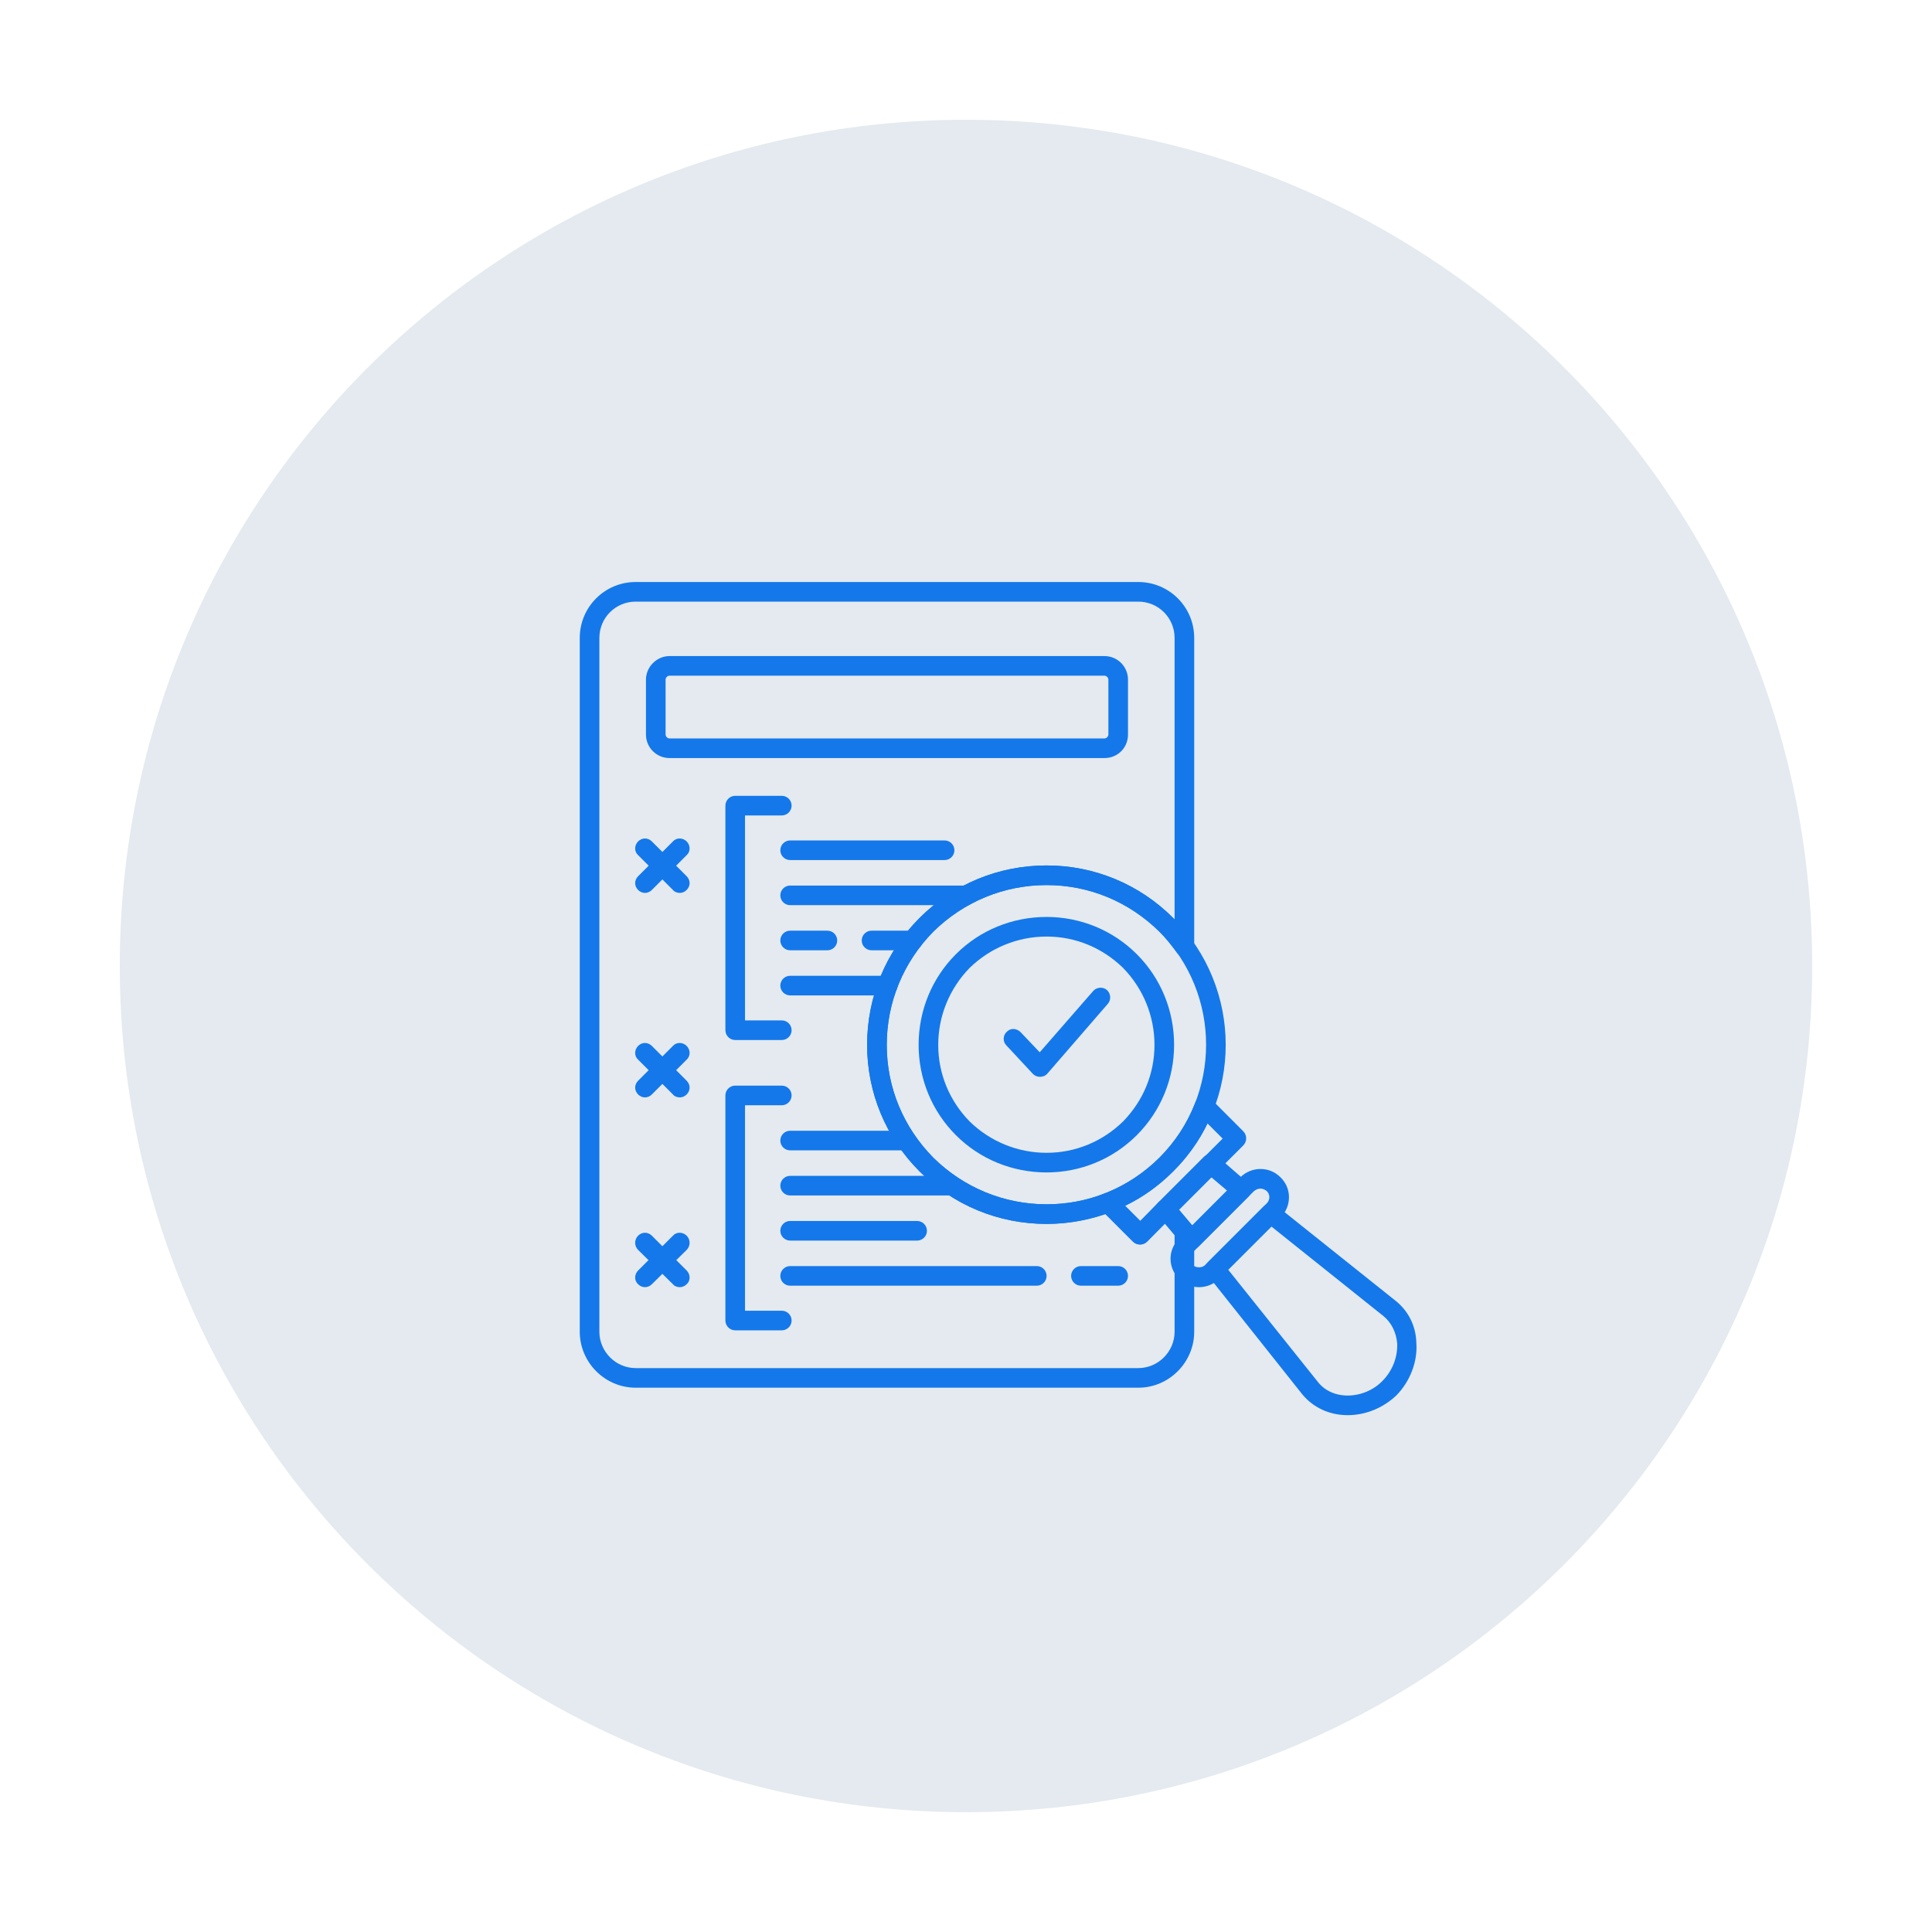
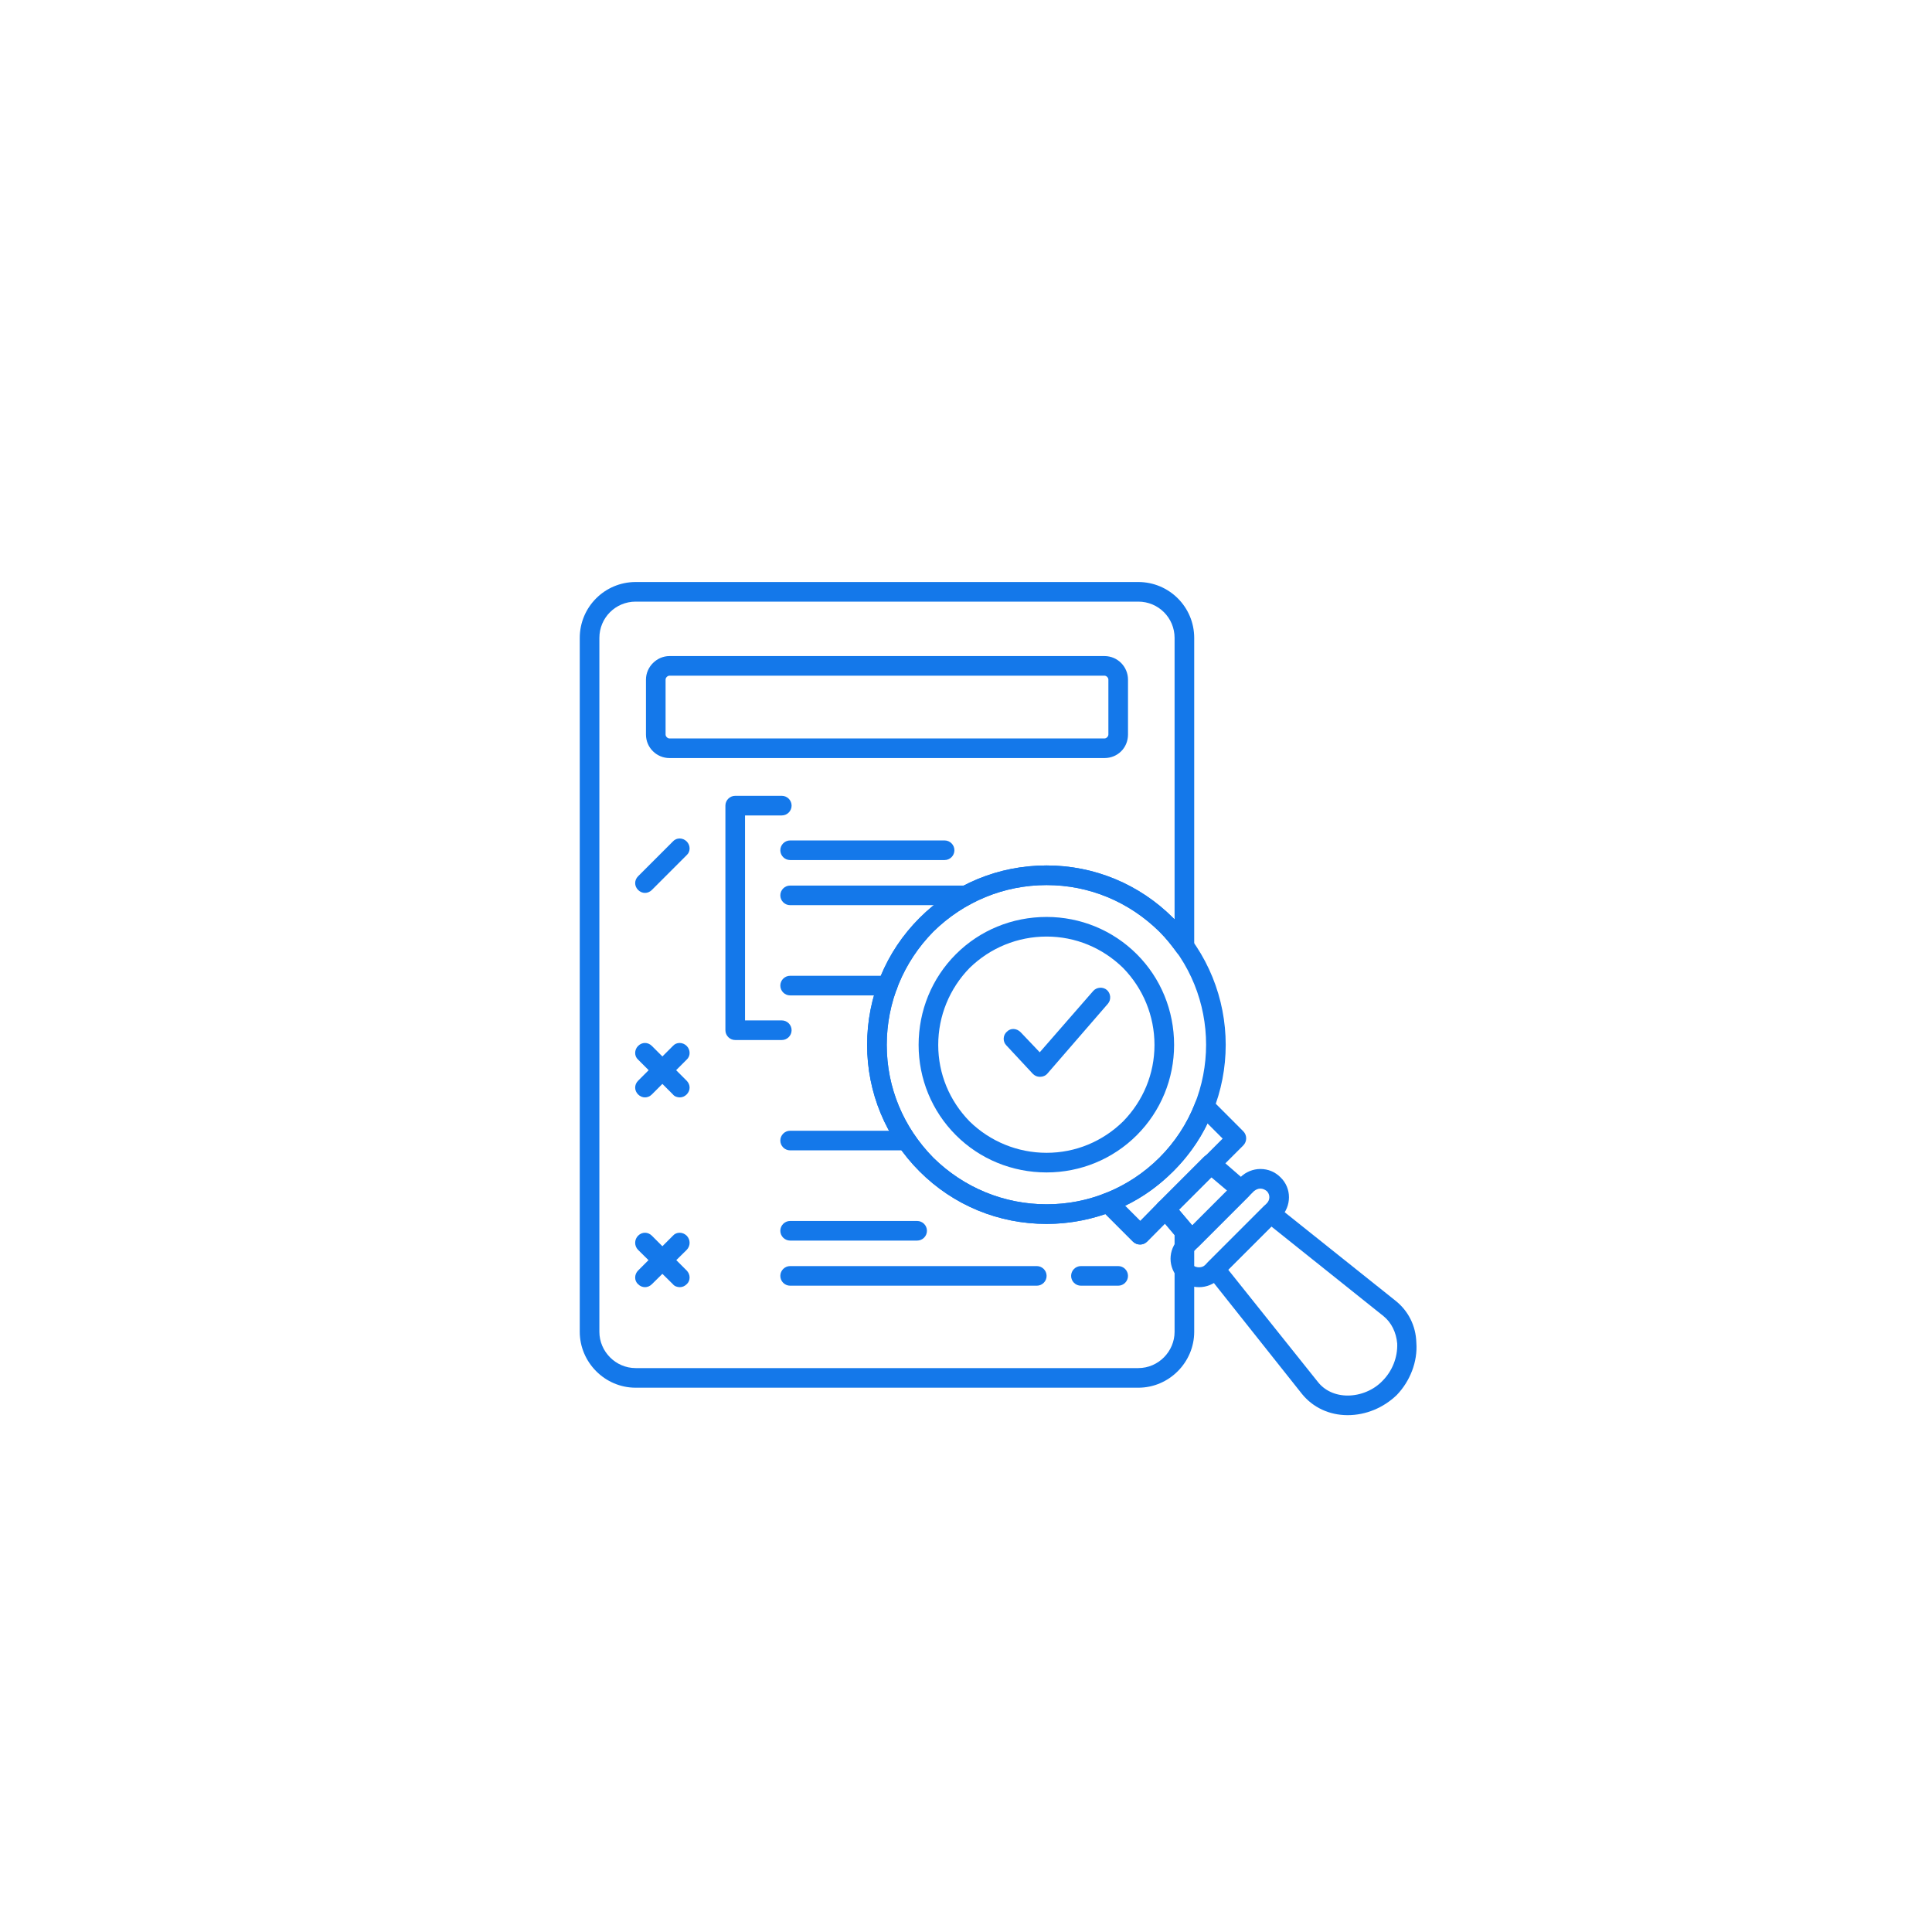
<svg xmlns="http://www.w3.org/2000/svg" width="1080" viewBox="0 0 810 810" height="1080" preserveAspectRatio="xMidYMid meet">
  <defs>
    <clipPath id="400e379f36">
      <path d="M 50.223 50.223 L 759.723 50.223 L 759.723 759.723 L 50.223 759.723 Z M 50.223 50.223 " clip-rule="nonzero" />
    </clipPath>
    <clipPath id="74bb5586de">
      <path d="M 243 244.012 L 501 244.012 L 501 582 L 243 582 Z M 243 244.012 " clip-rule="nonzero" />
    </clipPath>
    <clipPath id="781032f61b">
      <path d="M 484 483 L 594 483 L 594 593.512 L 484 593.512 Z M 484 483 " clip-rule="nonzero" />
    </clipPath>
  </defs>
  <g clip-path="url(#400e379f36)">
-     <path fill="#e4eaef" d="M 759.77 404.996 C 759.77 600.891 600.891 759.77 404.996 759.77 C 209.098 759.77 50.223 600.891 50.223 404.996 C 50.223 209.098 209.098 50.223 404.996 50.223 C 600.891 50.223 759.77 209.098 759.77 404.996 Z M 759.77 404.996 " fill-opacity="1" fill-rule="nonzero" />
-   </g>
+     </g>
  <g clip-path="url(#74bb5586de)">
    <path fill="#1478ea" d="M 477.238 581.801 L 266.504 581.801 C 253.555 581.801 243.066 571.109 243.066 558.363 L 243.066 267.449 C 243.066 254.496 253.555 244.012 266.504 244.012 L 477.238 244.012 C 490.188 244.012 500.676 254.496 500.676 267.449 L 500.676 396.766 C 500.676 398.617 499.648 400.262 497.797 400.672 C 496.152 401.289 494.301 400.672 493.273 399.234 C 491.012 396.152 488.75 393.273 486.078 390.598 C 473.332 378.059 456.68 371.07 438.793 371.07 C 420.906 371.07 404.047 378.059 391.301 390.598 C 378.758 403.348 371.77 420.203 371.77 438.09 C 371.77 455.977 378.758 472.629 391.301 485.379 C 404.047 497.918 420.906 504.91 438.793 504.91 C 447.016 504.91 455.238 503.469 463.051 500.387 C 464.492 499.77 466.34 500.18 467.367 501.207 L 478.059 511.898 L 485.668 504.086 C 486.488 503.266 487.723 502.852 488.75 502.852 C 489.984 502.852 491.012 503.469 491.836 504.293 L 499.648 513.543 C 500.469 514.367 500.676 515.188 500.676 516.215 L 500.676 558.363 C 500.676 571.109 490.188 581.801 477.238 581.801 Z M 266.504 252.234 C 258.074 252.234 251.293 259.02 251.293 267.449 L 251.293 558.363 C 251.293 566.586 258.074 573.578 266.504 573.578 L 477.238 573.578 C 485.668 573.578 492.449 566.586 492.449 558.363 L 492.449 517.859 L 488.34 512.926 L 480.938 520.535 C 479.293 522.18 476.621 522.18 474.977 520.535 L 463.461 509.02 C 455.445 511.691 447.219 513.133 438.793 513.133 C 418.645 513.133 399.73 505.32 385.543 491.133 C 371.355 476.949 363.543 458.035 363.543 438.09 C 363.543 417.941 371.355 399.027 385.543 384.844 C 399.73 370.656 418.645 362.844 438.793 362.844 C 458.734 362.844 477.648 370.656 491.836 384.844 C 492.039 385.047 492.246 385.254 492.449 385.461 L 492.449 267.449 C 492.449 259.02 485.668 252.234 477.238 252.234 Z M 266.504 252.234 " fill-opacity="1" fill-rule="evenodd" />
  </g>
  <path fill="#1478ea" d="M 463.051 317.82 L 280.691 317.82 C 275.344 317.82 270.824 313.504 270.824 307.953 L 270.824 284.926 C 270.824 279.578 275.344 275.059 280.691 275.059 L 463.051 275.059 C 468.602 275.059 472.918 279.578 472.918 284.926 L 472.918 307.953 C 472.918 313.504 468.602 317.82 463.051 317.82 Z M 280.691 283.281 C 279.867 283.281 279.047 284.102 279.047 284.926 L 279.047 307.953 C 279.047 308.773 279.867 309.598 280.691 309.598 L 463.051 309.598 C 463.875 309.598 464.695 308.773 464.695 307.953 L 464.695 284.926 C 464.695 284.102 463.875 283.281 463.051 283.281 Z M 280.691 283.281 " fill-opacity="1" fill-rule="evenodd" />
  <path fill="#1478ea" d="M 396.027 360.582 L 331.266 360.582 C 329.004 360.582 327.156 358.734 327.156 356.473 C 327.156 354.211 329.004 352.359 331.266 352.359 L 396.027 352.359 C 398.289 352.359 400.141 354.211 400.141 356.473 C 400.141 358.734 398.289 360.582 396.027 360.582 Z M 396.027 360.582 " fill-opacity="1" fill-rule="evenodd" />
  <path fill="#1478ea" d="M 405.074 379.496 L 331.266 379.496 C 329.004 379.496 327.156 377.648 327.156 375.387 C 327.156 373.125 329.004 371.273 331.266 371.273 L 405.074 371.273 C 407.336 371.273 409.188 373.125 409.188 375.387 C 409.188 377.648 407.336 379.496 405.074 379.496 Z M 405.074 379.496 " fill-opacity="1" fill-rule="evenodd" />
-   <path fill="#1478ea" d="M 382.664 398.41 L 365.395 398.41 C 363.133 398.41 361.281 396.562 361.281 394.301 C 361.281 392.039 363.133 390.188 365.395 390.188 L 382.664 390.188 C 384.926 390.188 386.777 392.039 386.777 394.301 C 386.777 396.562 384.926 398.41 382.664 398.41 Z M 346.891 398.41 L 331.266 398.41 C 329.004 398.41 327.156 396.562 327.156 394.301 C 327.156 392.039 329.004 390.188 331.266 390.188 L 346.891 390.188 C 349.152 390.188 351.004 392.039 351.004 394.301 C 351.004 396.562 349.152 398.41 346.891 398.41 Z M 346.891 398.41 " fill-opacity="1" fill-rule="evenodd" />
  <path fill="#1478ea" d="M 372.18 417.328 L 331.266 417.328 C 329.004 417.328 327.156 415.477 327.156 413.215 C 327.156 410.953 329.004 409.102 331.266 409.102 L 372.18 409.102 C 374.441 409.102 376.293 410.953 376.293 413.215 C 376.293 415.477 374.441 417.328 372.18 417.328 Z M 372.18 417.328 " fill-opacity="1" fill-rule="evenodd" />
  <path fill="#1478ea" d="M 379.992 482.293 L 331.266 482.293 C 329.004 482.293 327.156 480.441 327.156 478.184 C 327.156 475.922 329.004 474.07 331.266 474.07 L 379.992 474.07 C 382.254 474.07 384.105 475.922 384.105 478.184 C 384.105 480.441 382.254 482.293 379.992 482.293 Z M 379.992 482.293 " fill-opacity="1" fill-rule="evenodd" />
-   <path fill="#1478ea" d="M 399.113 501.207 L 331.266 501.207 C 329.004 501.207 327.156 499.359 327.156 497.098 C 327.156 494.836 329.004 492.984 331.266 492.984 L 399.113 492.984 C 401.375 492.984 403.223 494.836 403.223 497.098 C 403.223 499.359 401.375 501.207 399.113 501.207 Z M 399.113 501.207 " fill-opacity="1" fill-rule="evenodd" />
  <path fill="#1478ea" d="M 384.516 520.121 L 331.266 520.121 C 329.004 520.121 327.156 518.273 327.156 516.012 C 327.156 513.75 329.004 511.898 331.266 511.898 L 384.516 511.898 C 386.777 511.898 388.625 513.75 388.625 516.012 C 388.625 518.273 386.777 520.121 384.516 520.121 Z M 438.793 513.133 C 418.645 513.133 399.73 505.32 385.543 491.133 C 371.355 476.949 363.543 458.035 363.543 438.09 C 363.543 417.941 371.355 399.027 385.543 384.844 C 399.73 370.656 418.645 362.844 438.793 362.844 C 458.734 362.844 477.648 370.656 491.836 384.844 C 521.234 414.242 521.234 461.941 491.836 491.133 C 477.648 505.32 458.734 513.133 438.793 513.133 Z M 391.301 390.598 C 378.758 403.348 371.77 420.203 371.77 438.09 C 371.77 455.977 378.758 472.629 391.301 485.379 C 404.047 497.918 420.906 504.91 438.793 504.91 C 456.68 504.91 473.332 497.918 486.078 485.379 C 512.188 459.266 512.188 416.711 486.078 390.598 C 473.332 378.059 456.68 371.07 438.793 371.07 C 420.906 371.07 404.047 378.059 391.301 390.598 Z M 391.301 390.598 " fill-opacity="1" fill-rule="evenodd" />
  <path fill="#1478ea" d="M 468.809 539.035 L 453.184 539.035 C 450.922 539.035 449.07 537.188 449.07 534.926 C 449.07 532.664 450.922 530.812 453.184 530.812 L 468.809 530.812 C 471.07 530.812 472.918 532.664 472.918 534.926 C 472.918 537.188 471.07 539.035 468.809 539.035 Z M 434.68 539.035 L 331.266 539.035 C 329.004 539.035 327.156 537.188 327.156 534.926 C 327.156 532.664 329.004 530.812 331.266 530.812 L 434.68 530.812 C 436.941 530.812 438.793 532.664 438.793 534.926 C 438.793 537.188 436.941 539.035 434.68 539.035 Z M 434.68 539.035 " fill-opacity="1" fill-rule="evenodd" />
  <path fill="#1478ea" d="M 327.773 436.035 L 308.242 436.035 C 305.98 436.035 304.129 434.184 304.129 431.922 L 304.129 337.762 C 304.129 335.5 305.98 333.652 308.242 333.652 L 327.773 333.652 C 330.031 333.652 331.883 335.5 331.883 337.762 C 331.883 340.023 330.031 341.875 327.773 341.875 L 312.352 341.875 L 312.352 427.812 L 327.773 427.812 C 330.031 427.812 331.883 429.66 331.883 431.922 C 331.883 434.184 330.031 436.035 327.773 436.035 Z M 327.773 436.035 " fill-opacity="1" fill-rule="evenodd" />
-   <path fill="#1478ea" d="M 327.773 557.746 L 308.242 557.746 C 305.98 557.746 304.129 555.895 304.129 553.633 L 304.129 459.266 C 304.129 457.004 305.98 455.156 308.242 455.156 L 327.773 455.156 C 330.031 455.156 331.883 457.004 331.883 459.266 C 331.883 461.527 330.031 463.379 327.773 463.379 L 312.352 463.379 L 312.352 549.523 L 327.773 549.523 C 330.031 549.523 331.883 551.371 331.883 553.633 C 331.883 555.895 330.031 557.746 327.773 557.746 Z M 327.773 557.746 " fill-opacity="1" fill-rule="evenodd" />
  <path fill="#1478ea" d="M 270.41 539.652 C 269.383 539.652 268.355 539.242 267.531 538.422 C 265.887 536.98 265.887 534.309 267.531 532.664 L 282.129 518.066 C 283.57 516.422 286.242 516.422 287.887 518.066 C 289.531 519.711 289.531 522.383 287.887 524.027 L 273.289 538.422 C 272.469 539.242 271.438 539.652 270.41 539.652 Z M 270.41 539.652 " fill-opacity="1" fill-rule="evenodd" />
  <path fill="#1478ea" d="M 285.008 539.652 C 283.98 539.652 282.746 539.242 282.129 538.422 L 267.531 524.027 C 265.887 522.383 265.887 519.711 267.531 518.066 C 269.18 516.422 271.645 516.422 273.289 518.066 L 287.887 532.664 C 289.531 534.309 289.531 536.98 287.887 538.422 C 287.062 539.242 286.035 539.652 285.008 539.652 Z M 285.008 539.652 " fill-opacity="1" fill-rule="evenodd" />
  <path fill="#1478ea" d="M 270.41 460.09 C 269.383 460.09 268.355 459.68 267.531 458.855 C 265.887 457.211 265.887 454.746 267.531 453.098 L 282.129 438.504 C 283.57 436.859 286.242 436.859 287.887 438.504 C 289.531 440.148 289.531 442.82 287.887 444.258 L 273.289 458.855 C 272.469 459.68 271.438 460.09 270.41 460.09 Z M 270.41 460.09 " fill-opacity="1" fill-rule="evenodd" />
  <path fill="#1478ea" d="M 285.008 460.09 C 283.98 460.09 282.746 459.68 282.129 458.855 L 267.531 444.258 C 265.887 442.82 265.887 440.148 267.531 438.504 C 269.18 436.859 271.645 436.859 273.289 438.504 L 287.887 453.098 C 289.531 454.746 289.531 457.211 287.887 458.855 C 287.062 459.68 286.035 460.09 285.008 460.09 Z M 285.008 460.09 " fill-opacity="1" fill-rule="evenodd" />
  <path fill="#1478ea" d="M 270.41 374.359 C 269.383 374.359 268.355 373.945 267.531 373.125 C 265.887 371.48 265.887 369.012 267.531 367.367 L 282.129 352.77 C 283.57 351.125 286.242 351.125 287.887 352.77 C 289.531 354.414 289.531 357.09 287.887 358.527 L 273.289 373.125 C 272.469 373.945 271.438 374.359 270.41 374.359 Z M 270.41 374.359 " fill-opacity="1" fill-rule="evenodd" />
-   <path fill="#1478ea" d="M 285.008 374.359 C 283.98 374.359 282.746 373.945 282.129 373.125 L 267.531 358.527 C 265.887 357.09 265.887 354.414 267.531 352.77 C 269.18 351.125 271.645 351.125 273.289 352.77 L 287.887 367.367 C 289.531 369.012 289.531 371.48 287.887 373.125 C 287.062 373.945 286.035 374.359 285.008 374.359 Z M 285.008 374.359 " fill-opacity="1" fill-rule="evenodd" />
  <g clip-path="url(#781032f61b)">
    <path fill="#1478ea" d="M 565.023 593.312 C 557.211 593.312 550.43 590.023 545.906 584.473 L 506.227 534.516 C 504.992 532.871 504.992 530.609 506.43 529.168 L 529.867 505.73 C 531.309 504.293 533.57 504.293 535.215 505.527 L 585.172 545.41 C 590.312 549.523 593.602 555.691 593.809 562.887 C 594.426 570.902 591.137 579.129 585.586 584.883 C 580.031 590.23 572.633 593.312 565.023 593.312 Z M 514.859 532.254 L 552.484 579.332 C 555.363 583.035 559.887 585.09 565.023 585.09 C 570.371 585.09 575.922 582.828 579.621 578.922 C 583.734 574.809 585.996 569.055 585.789 563.297 C 585.379 558.566 583.324 554.457 580.031 551.785 L 532.953 514.16 Z M 499.648 523.824 C 499.648 523.824 499.441 523.824 499.441 523.824 C 498.414 523.824 497.18 523.41 496.562 522.383 L 485.461 509.637 C 484.227 507.992 484.227 505.527 485.668 504.086 L 504.785 484.965 C 506.227 483.527 508.691 483.527 510.336 484.762 L 523.086 495.863 C 523.906 496.48 524.523 497.715 524.523 498.742 C 524.523 499.973 524.113 501.004 523.289 501.824 L 502.523 522.59 C 501.703 523.41 500.676 523.824 499.648 523.824 Z M 494.301 507.172 L 499.852 513.75 L 514.449 499.152 L 507.871 493.602 Z M 494.301 507.172 " fill-opacity="1" fill-rule="evenodd" />
  </g>
  <path fill="#1478ea" d="M 478.059 521.766 C 476.824 521.766 475.797 521.355 474.977 520.535 L 461.613 507.172 C 460.586 506.141 460.172 504.703 460.586 503.469 C 460.789 502.031 461.816 500.797 463.051 500.387 C 471.688 497.098 479.5 491.957 486.078 485.379 C 492.656 478.797 497.797 470.984 501.086 462.352 C 501.496 461.117 502.73 460.09 504.168 459.883 C 505.402 459.473 506.844 459.883 507.871 460.91 L 521.234 474.277 C 522.879 475.922 522.879 478.594 521.234 480.238 L 480.938 520.535 C 480.117 521.355 479.086 521.766 478.059 521.766 Z M 471.688 505.527 L 478.059 511.898 L 512.598 477.359 L 506.227 470.984 C 502.73 478.387 497.797 485.172 491.836 491.133 C 485.871 497.098 479.086 502.031 471.688 505.527 Z M 471.688 505.527 " fill-opacity="1" fill-rule="evenodd" />
  <path fill="#1478ea" d="M 438.793 491.547 C 424.398 491.547 410.832 485.996 400.758 475.922 C 390.684 465.848 385.133 452.277 385.133 438.09 C 385.133 423.699 390.684 410.129 400.758 400.059 C 410.832 389.984 424.398 384.434 438.793 384.434 C 452.977 384.434 466.547 389.984 476.621 400.059 C 486.695 410.129 492.246 423.699 492.246 438.09 C 492.246 452.277 486.695 465.848 476.621 475.922 C 466.547 485.996 452.977 491.547 438.793 491.547 Z M 438.793 392.656 C 426.66 392.656 415.148 397.383 406.512 405.812 C 398.086 414.449 393.355 425.961 393.355 438.09 C 393.355 450.223 398.086 461.527 406.512 470.164 C 415.148 478.594 426.66 483.32 438.793 483.32 C 450.922 483.32 462.23 478.594 470.863 470.164 C 479.293 461.527 484.023 450.223 484.023 438.09 C 484.023 425.961 479.293 414.449 470.863 405.812 C 462.23 397.383 450.922 392.656 438.793 392.656 Z M 438.793 392.656 " fill-opacity="1" fill-rule="evenodd" />
  <path fill="#1478ea" d="M 502.73 539.652 C 499.441 539.652 496.562 538.422 494.301 536.16 C 489.574 531.43 489.574 524.027 494.301 519.301 L 520 493.602 C 522.262 491.34 525.344 490.105 528.43 490.105 C 531.719 490.105 534.598 491.34 536.859 493.602 C 541.586 498.125 541.586 505.73 536.859 510.461 L 511.16 536.16 C 508.898 538.422 505.812 539.652 502.73 539.652 Z M 528.43 498.328 C 527.402 498.328 526.578 498.742 525.758 499.359 L 500.059 525.059 C 498.617 526.496 498.617 528.965 500.059 530.402 C 501.496 531.637 503.965 531.637 505.199 530.402 L 531.102 504.496 C 532.543 503.059 532.543 500.797 531.102 499.359 C 530.281 498.742 529.457 498.328 528.43 498.328 Z M 528.43 498.328 " fill-opacity="1" fill-rule="evenodd" />
  <path fill="#1478ea" d="M 435.914 451.453 C 434.887 451.453 433.855 451.043 433.035 450.223 L 421.934 438.297 C 420.289 436.652 420.492 433.98 422.137 432.539 C 423.781 430.895 426.25 431.102 427.895 432.746 L 435.914 441.176 L 458.324 415.477 C 459.762 413.832 462.434 413.625 464.078 415.066 C 465.723 416.504 465.93 419.176 464.492 420.82 L 439.203 450.016 C 438.379 451.043 437.148 451.453 436.117 451.453 C 436.117 451.453 436.117 451.453 435.914 451.453 Z M 435.914 451.453 " fill-opacity="1" fill-rule="evenodd" />
</svg>